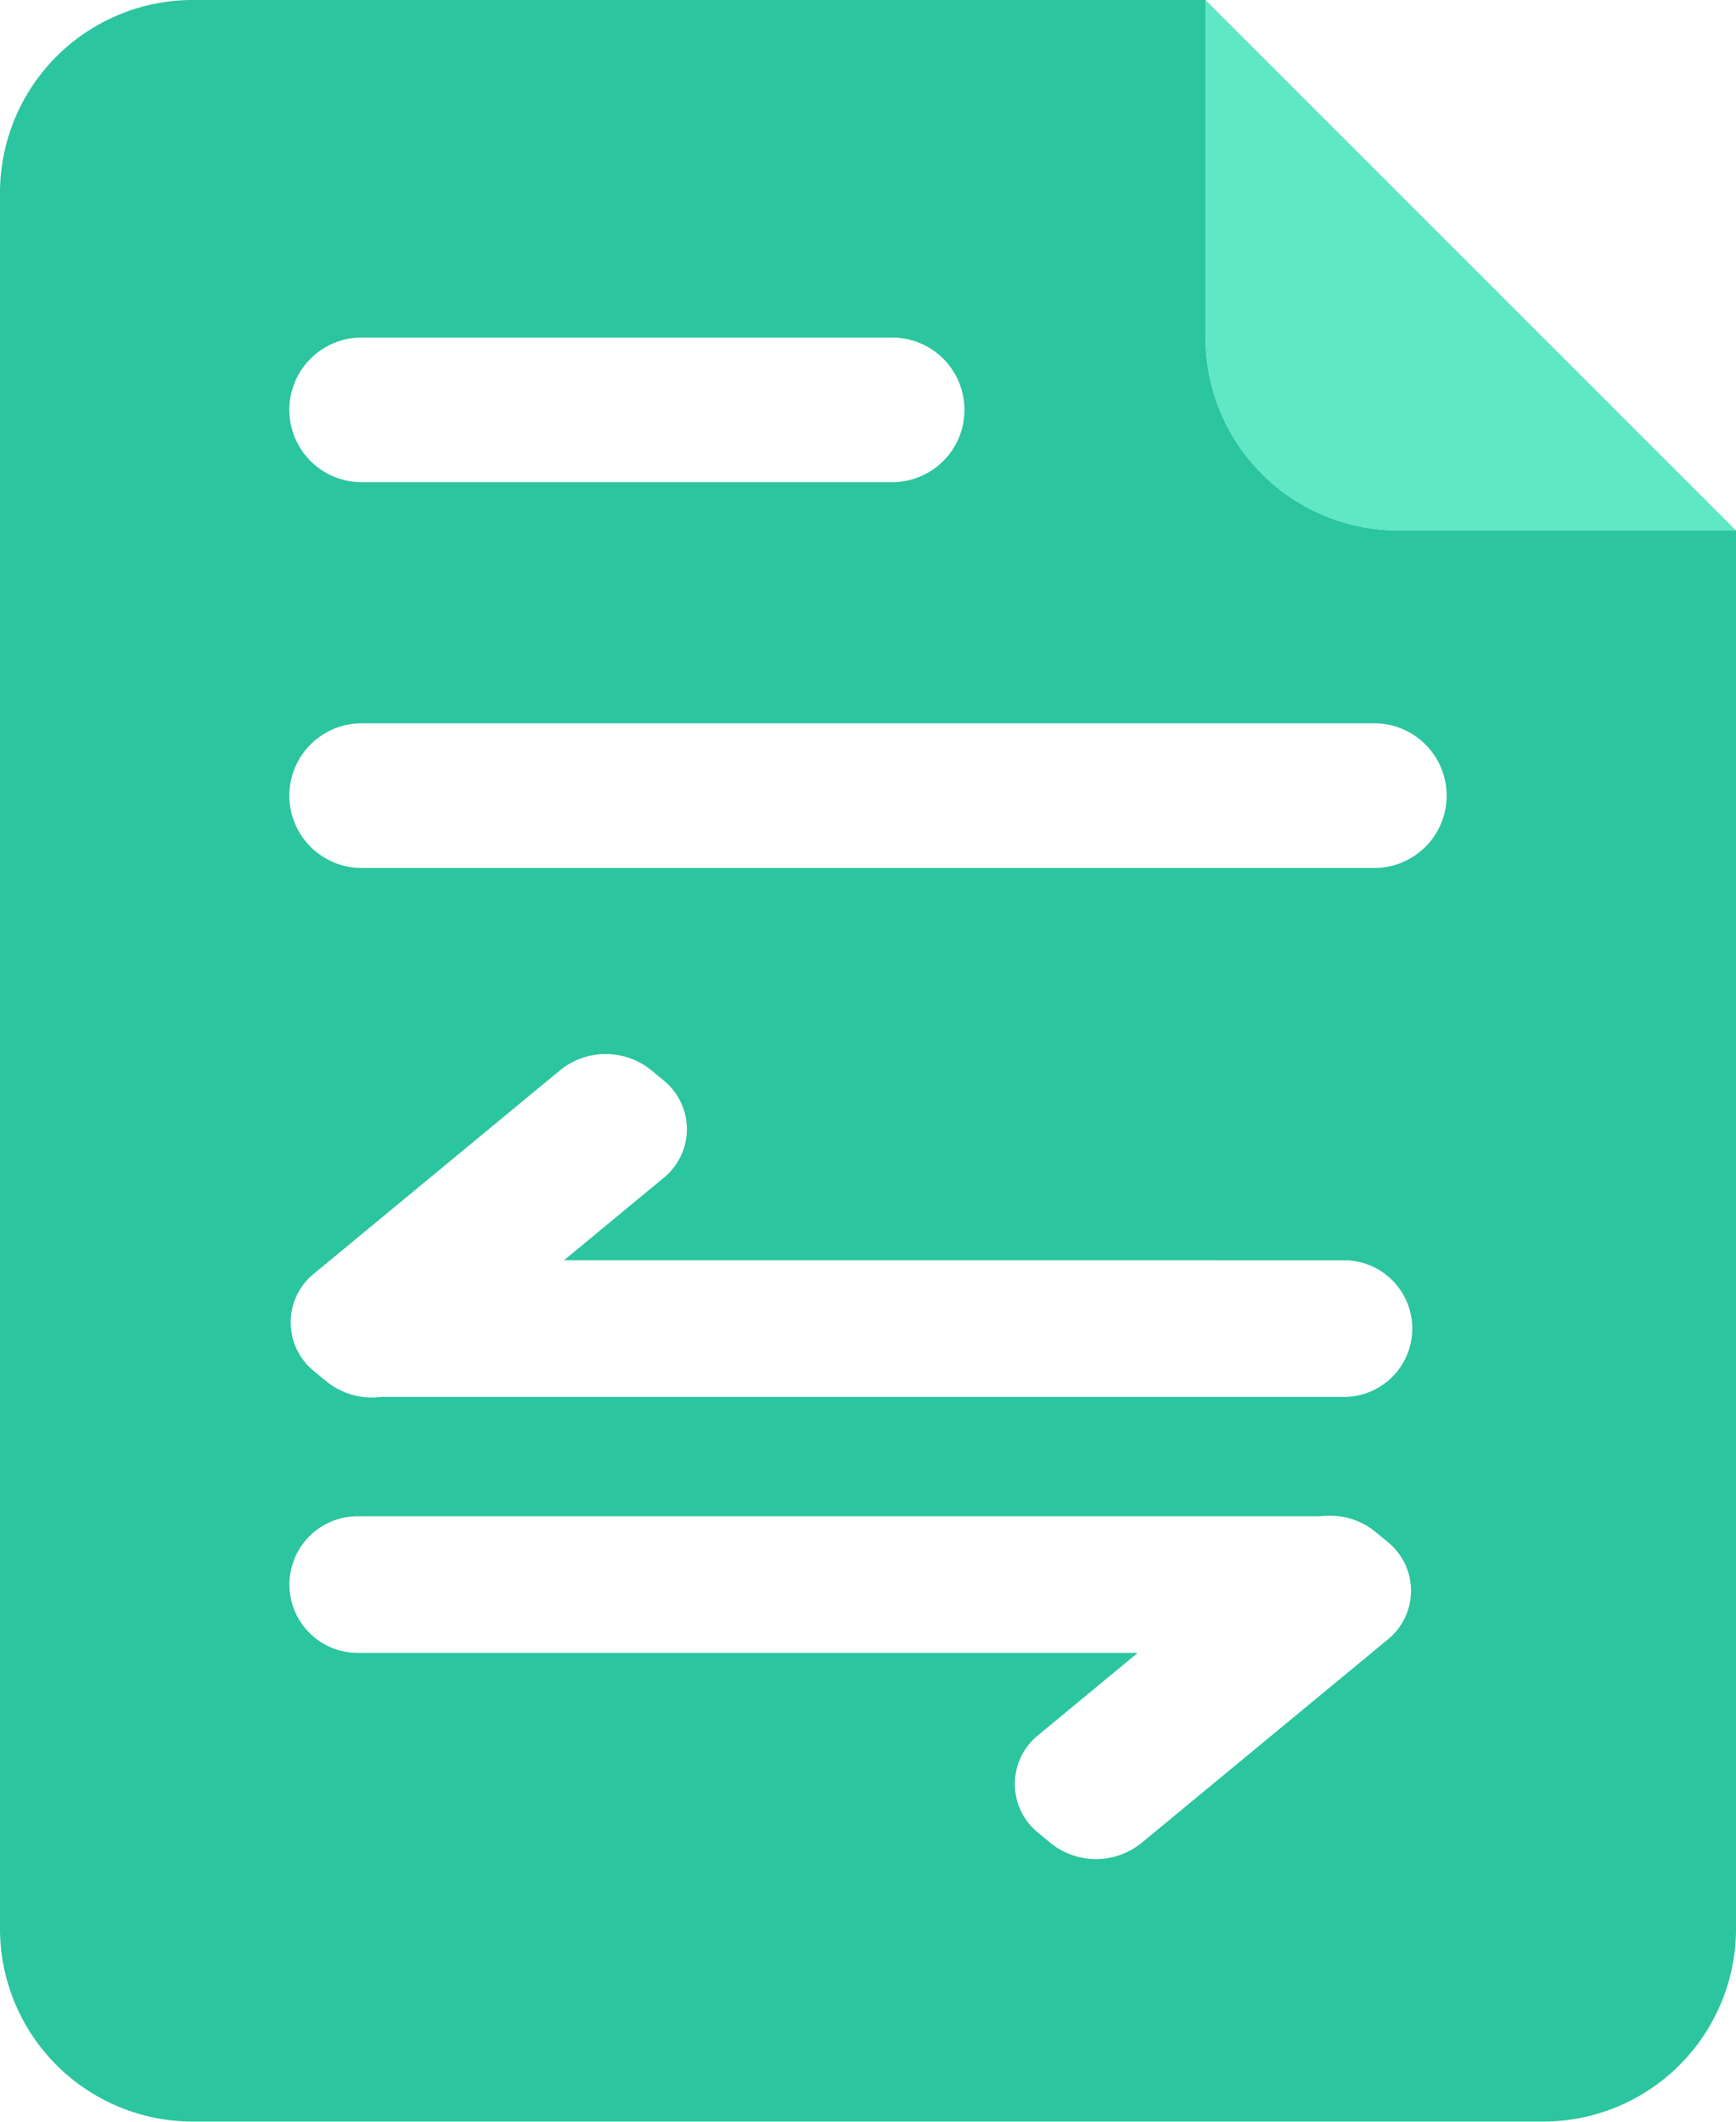
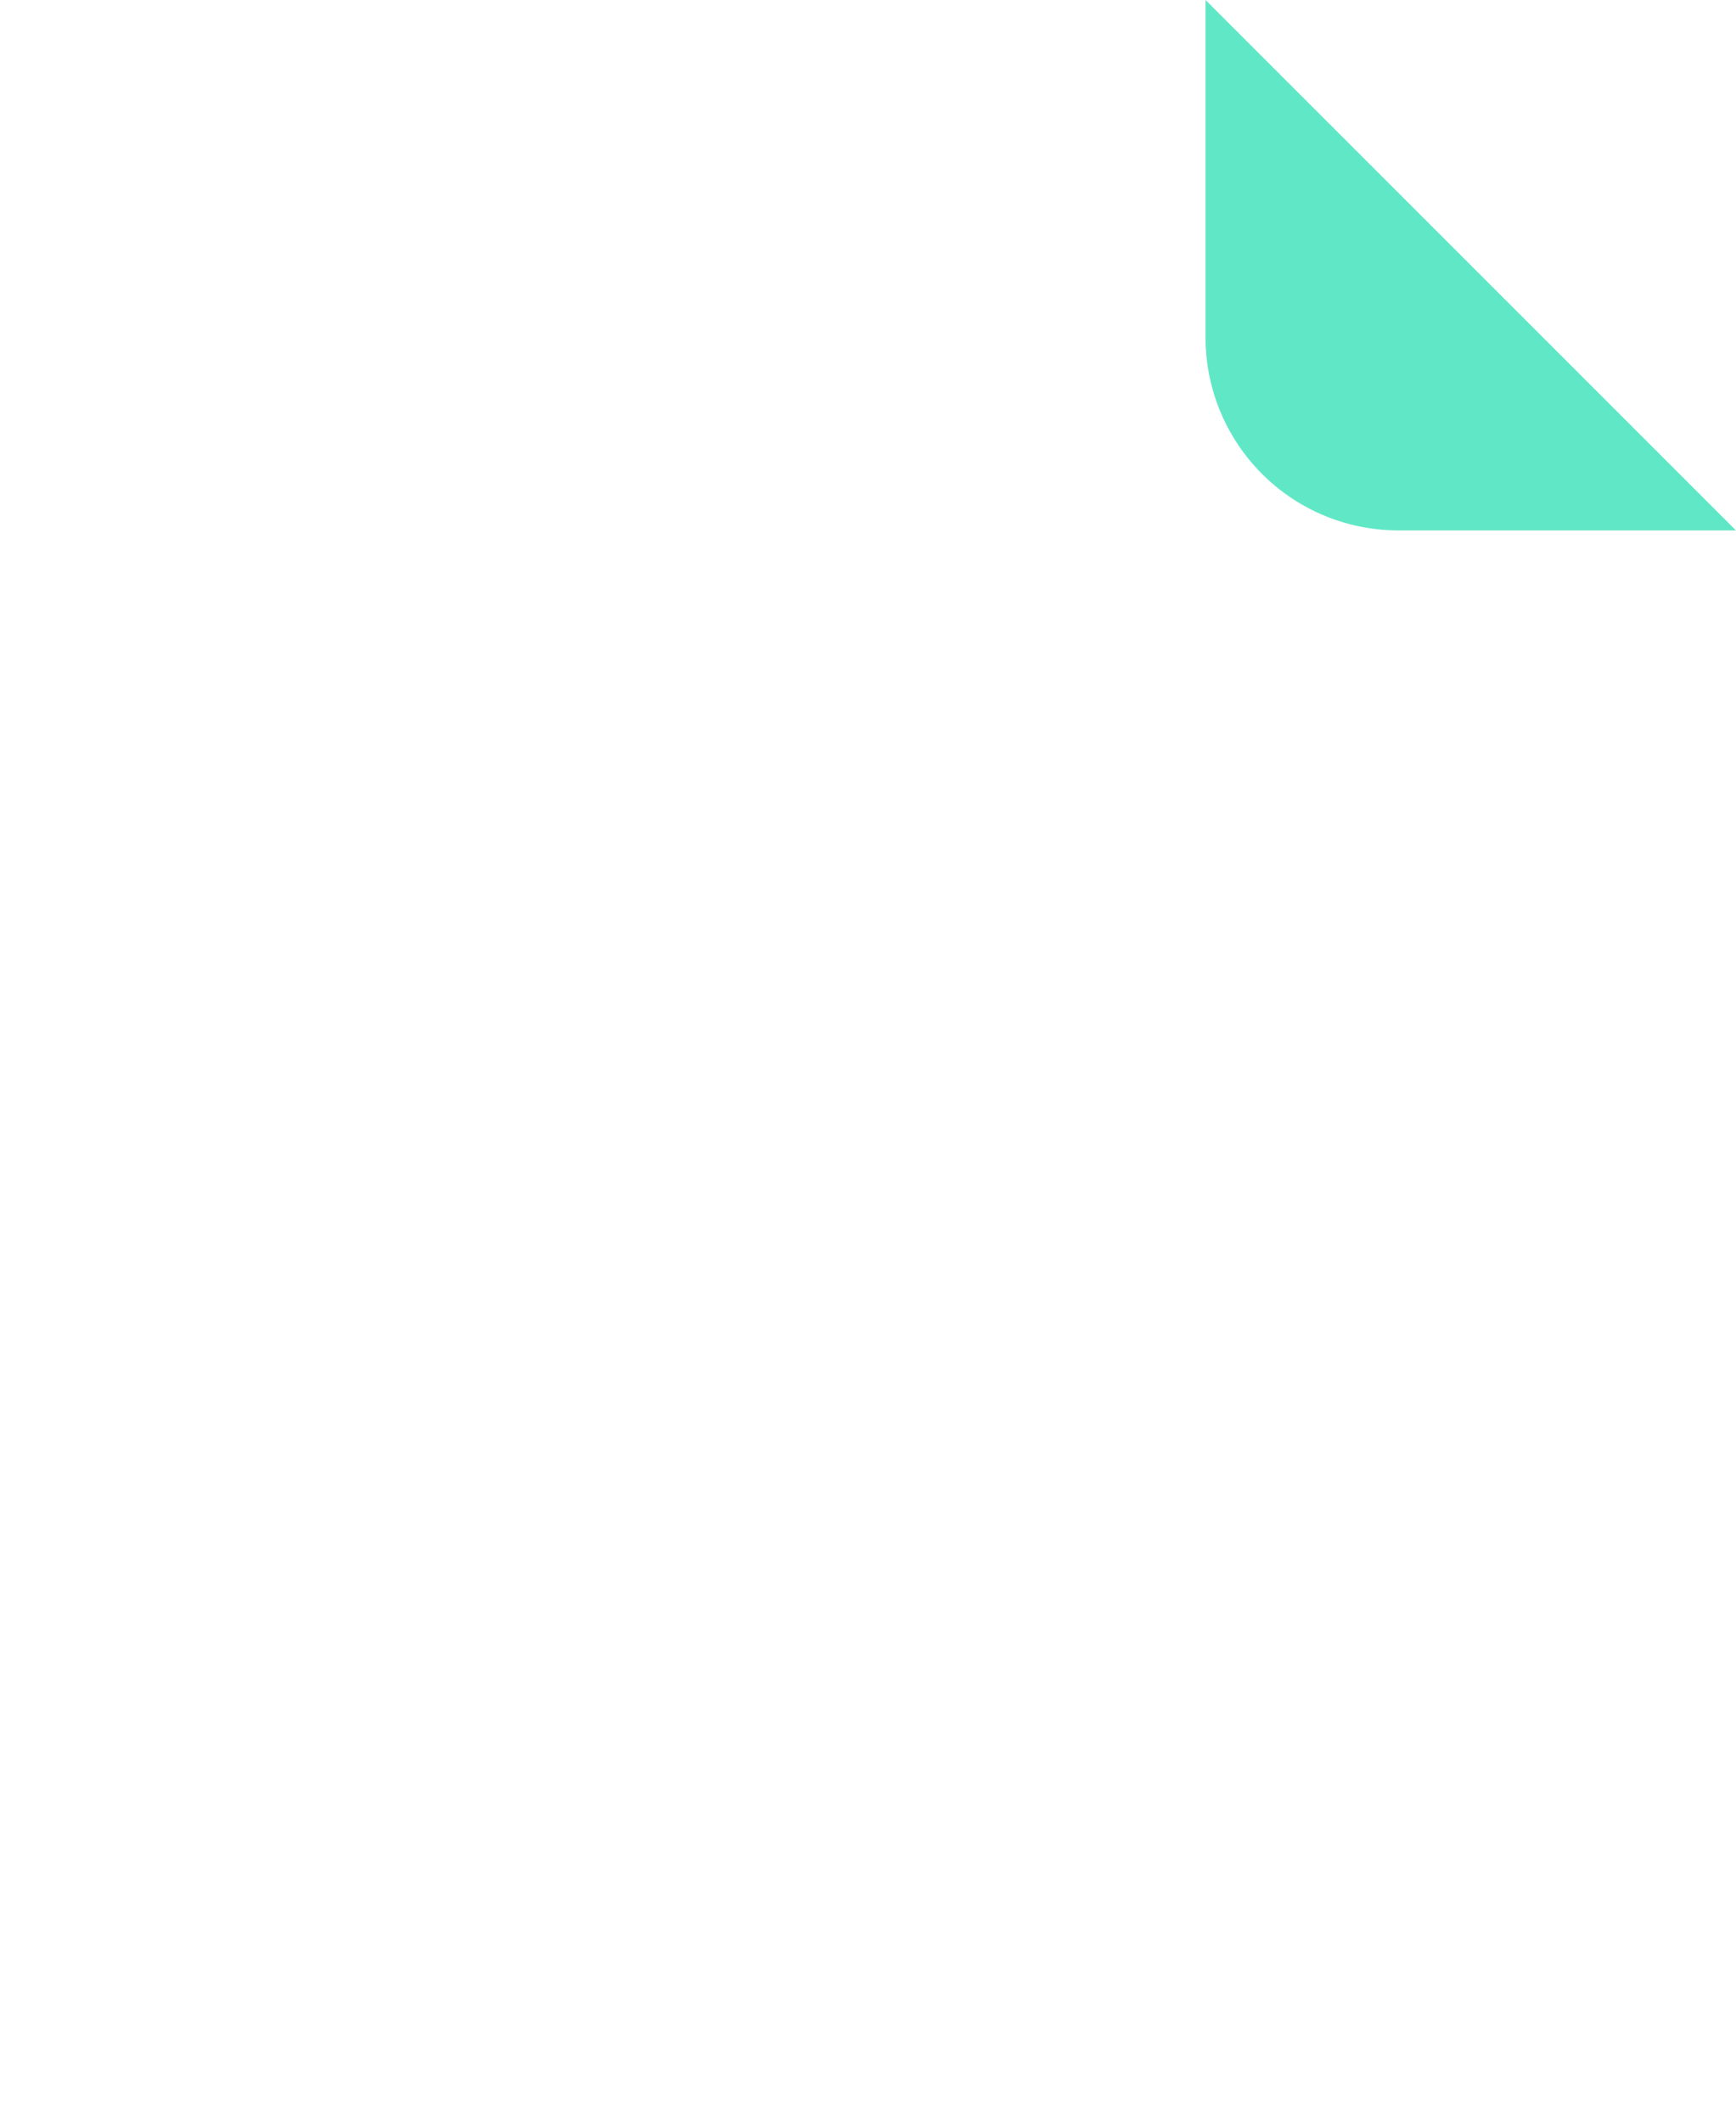
<svg xmlns="http://www.w3.org/2000/svg" width="72.844" height="89.032" viewBox="0 0 72.844 89.032">
  <g id="work-handover-icon" transform="translate(-128 -42.667)">
-     <path id="Path_32914" data-name="Path 32914" d="M178.586,42.667V56.831a8.094,8.094,0,0,0,8.094,8.094h14.164V123.6a8.094,8.094,0,0,1-8.094,8.094H136.093A8.094,8.094,0,0,1,128,123.6V50.76a8.094,8.094,0,0,1,8.094-8.094Zm-35.41,14.164a3.035,3.035,0,0,0,0,6.07h22.258a3.035,3.035,0,0,0,0-6.07Zm0,16.188a3.035,3.035,0,0,0,0,6.07h42.492a3.035,3.035,0,0,0,0-6.07Zm8.492,22.531,4.2-3.474a2.63,2.63,0,0,0,0-4.053l-.518-.429a3.035,3.035,0,0,0-3.869,0l-10.33,8.537a2.63,2.63,0,0,0,0,4.053l.52.429a3.027,3.027,0,0,0,2.323.672h40.4a2.867,2.867,0,0,0,0-5.734Zm24.069,16.477-4.2,3.474a2.63,2.63,0,0,0,0,4.053l.518.429a3.035,3.035,0,0,0,3.867,0l10.332-8.537a2.63,2.63,0,0,0,0-4.053l-.52-.429a3.033,3.033,0,0,0-2.323-.672h-40.4a2.867,2.867,0,0,0,0,5.734Z" fill="#2bc59f" />
    <path id="Path_32915" data-name="Path 32915" d="M661.333,42.667l22.258,22.258H669.427a8.094,8.094,0,0,1-8.094-8.094V42.667Z" transform="translate(-482.747 0)" fill="#60e7c6" />
  </g>
</svg>